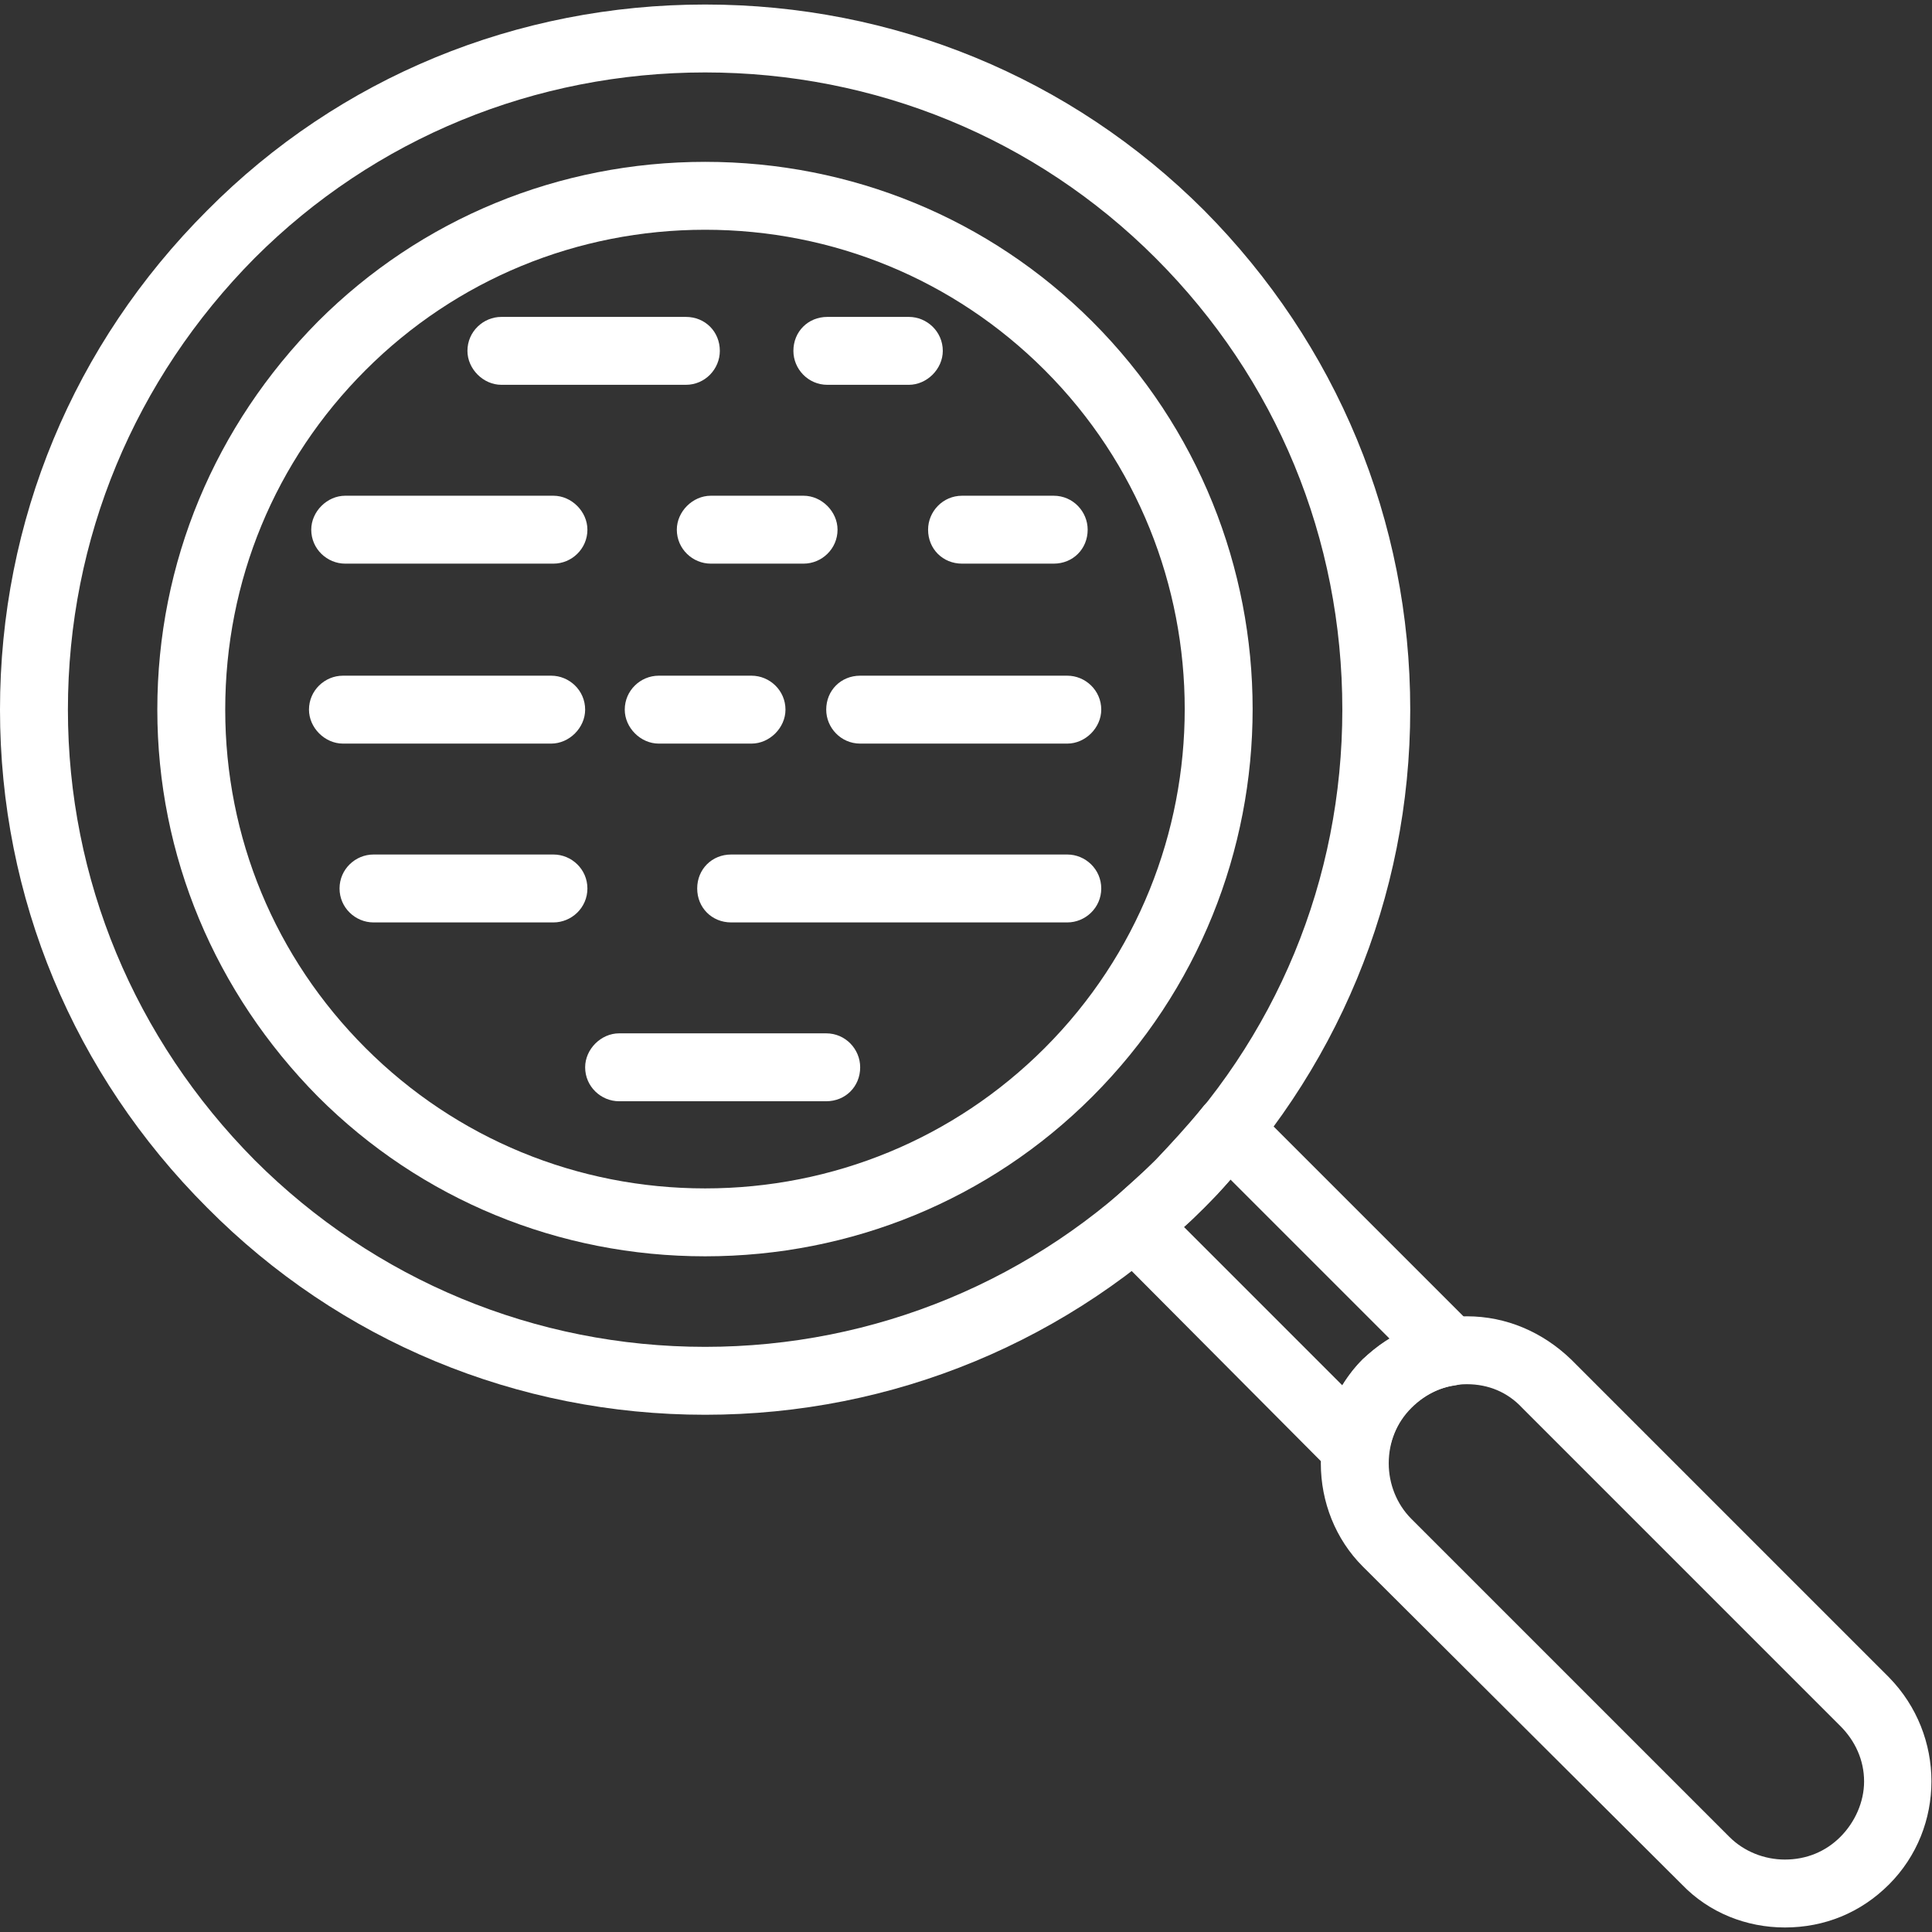
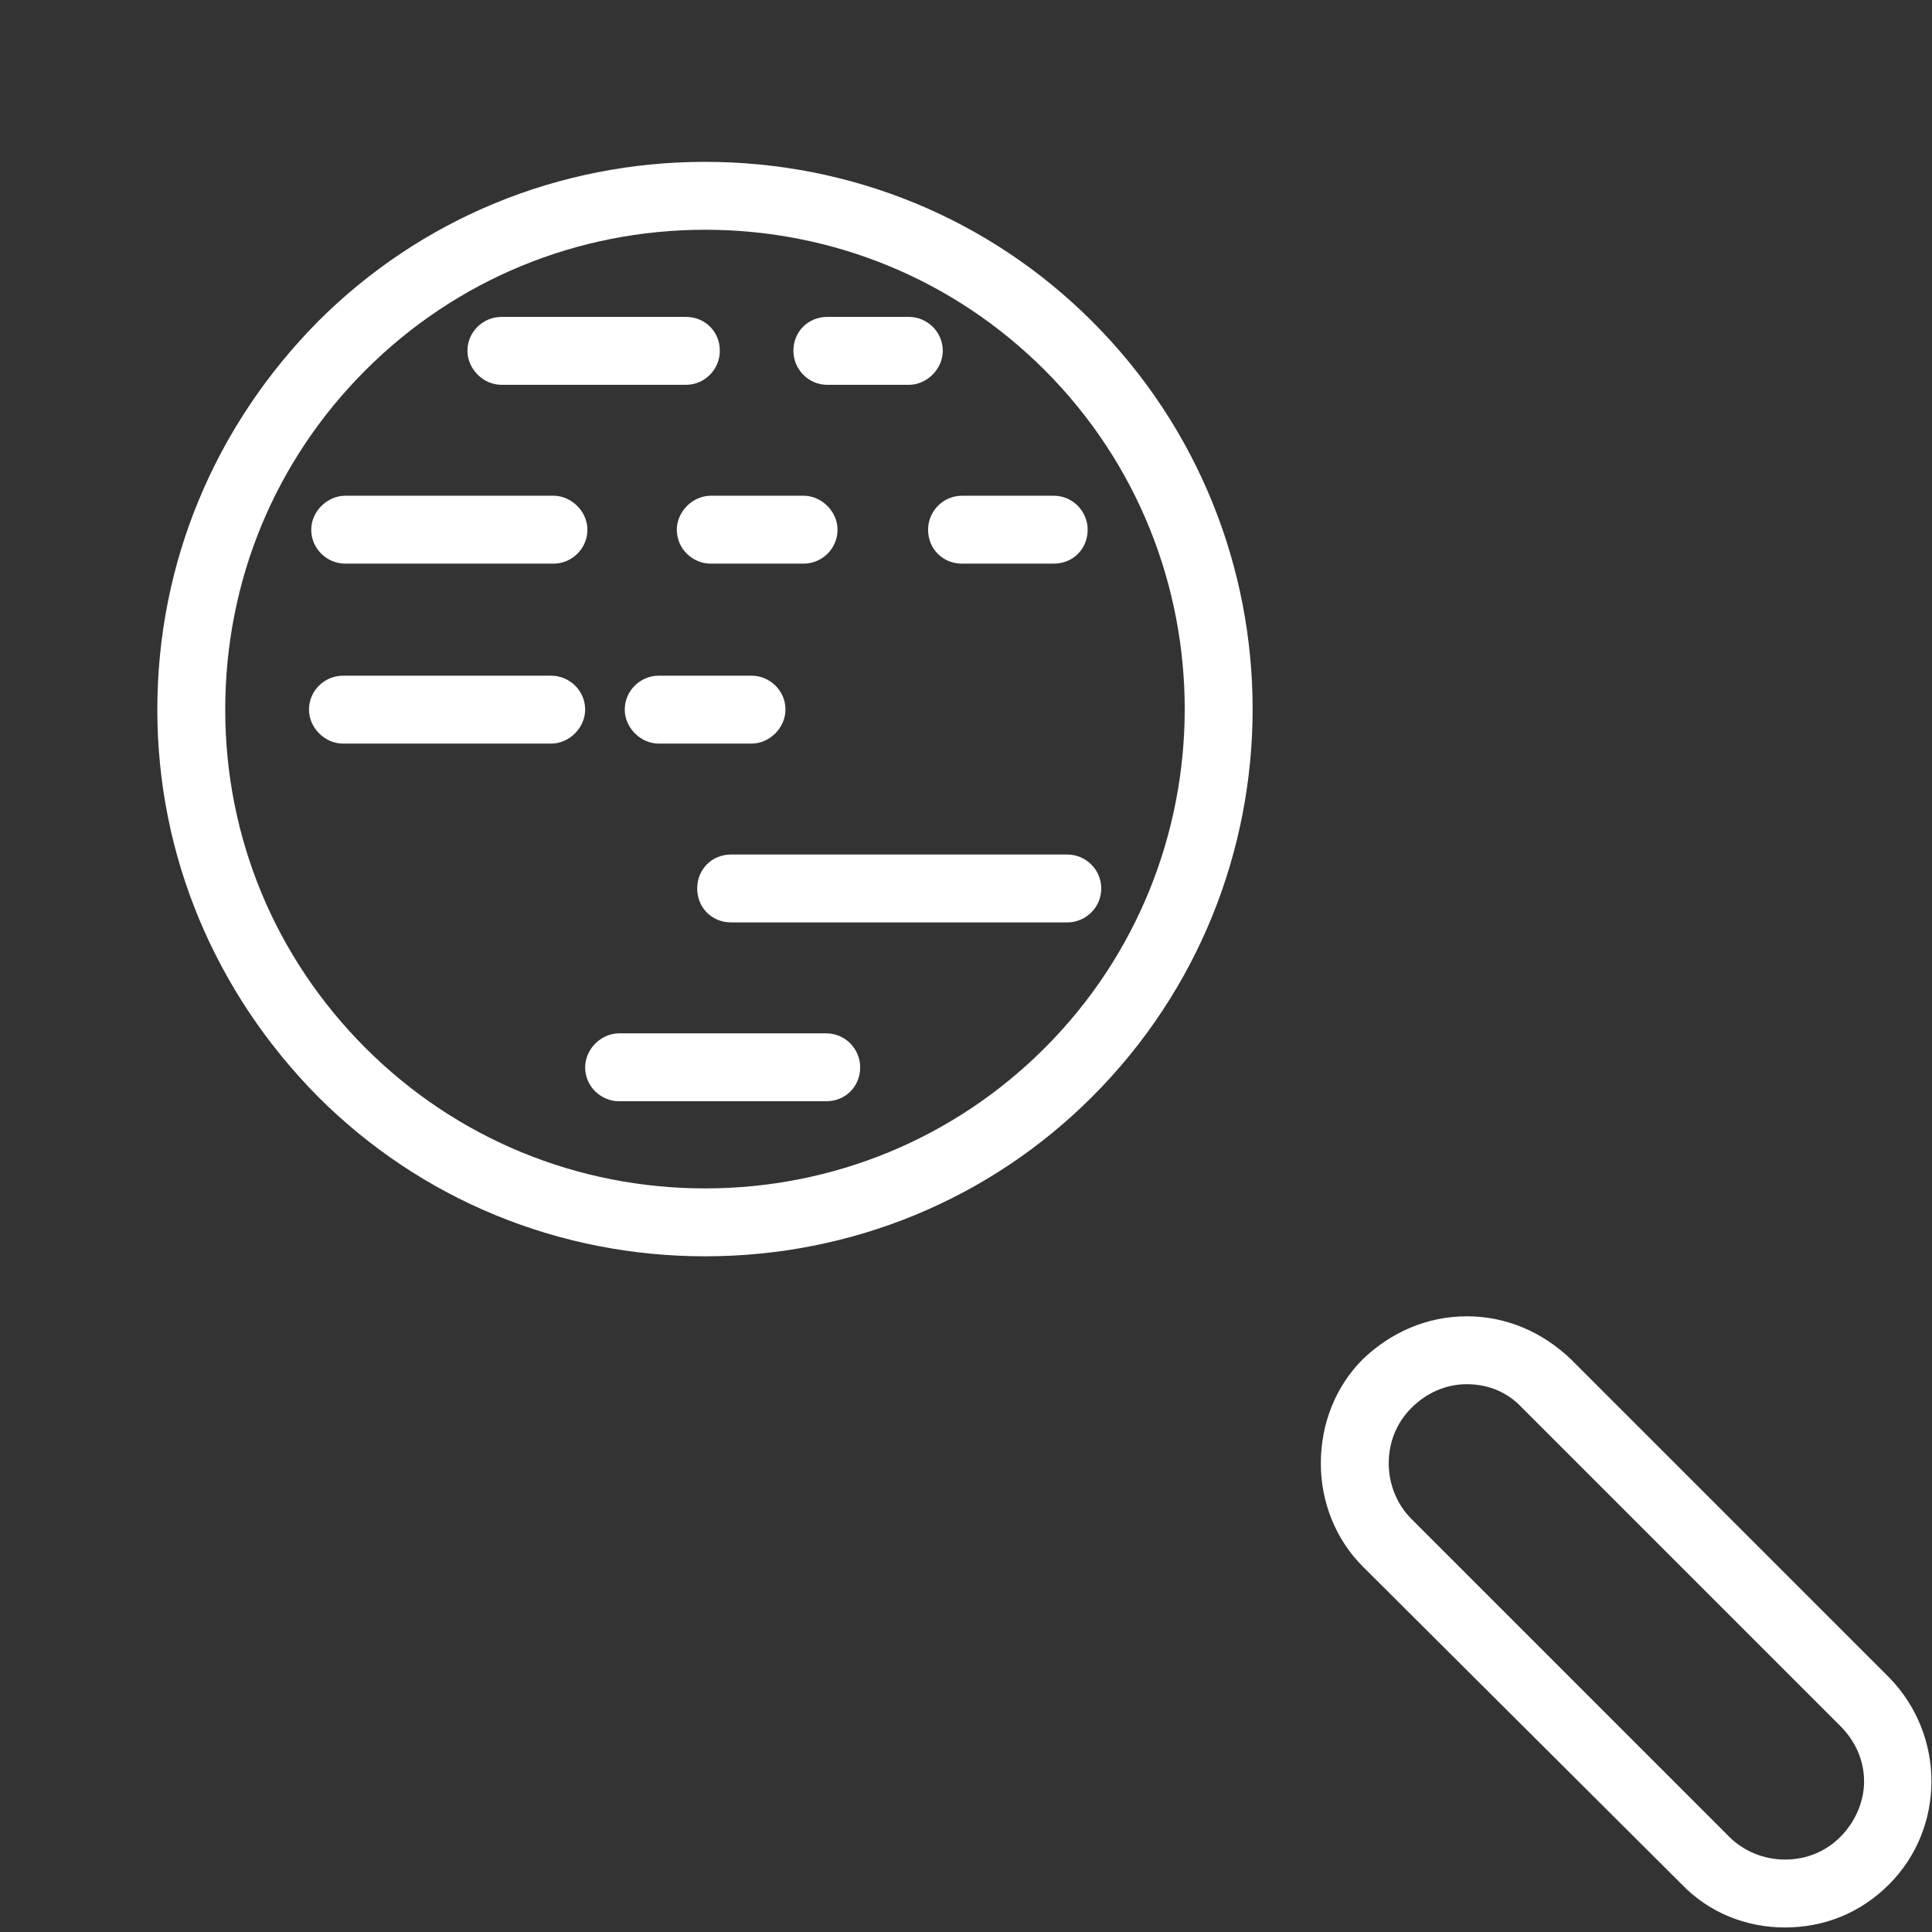
<svg xmlns="http://www.w3.org/2000/svg" clip-rule="evenodd" fill-rule="evenodd" height="512" image-rendering="optimizeQuality" shape-rendering="geometricPrecision" text-rendering="geometricPrecision" viewBox="0 0 1707 1707" width="512">
  <rect x="0" y="0" width="1707" height="1707" fill="#333333" stroke="none" />
  <g id="Layer_x0020_1">
    <g id="_428613224">
      <g>
        <g>
-           <path d="m623 1250c-166 0-323-65-440-183-118-118-183-274-183-440 0-167 65-323 183-441 117-118 274-182 440-182s323 64 441 182c117 118 182 274 182 441 0 166-65 322-182 440-118 118-275 183-441 183zm0-1186c-150 0-292 58-398 164-106 107-165 248-165 399 0 150 59 291 165 398 106 106 248 165 398 165s292-59 398-165c107-107 165-248 165-398 0-151-58-292-165-399-106-106-248-164-398-164z" fill="#ffffff" />
-         </g>
+           </g>
        <g>
-           <path d="m1198 1309c-8 0-16-4-22-9l-195-196c-6-6-9-14-9-23 0-8 4-16 11-21 13-12 26-23 38-35 14-15 28-30 41-46 5-7 13-11 22-11 8-1 17 3 23 9l196 196c8 8 11 20 7 31-3 11-13 18-24 20-15 2-28 9-39 19-11 11-17 25-20 40-1 11-9 20-20 24-3 1-6 2-9 2zm-152-225 140 140c5-8 11-16 18-23 8-7 15-13 24-18l-141-141c-7 9-15 17-23 25-6 6-12 12-18 17z" fill="#ffffff" />
-         </g>
+           </g>
        <g>
          <path d="m1577 1703c-34 0-67-13-91-38l-282-281c-24-24-37-57-37-91 0-35 13-68 37-92 25-24 57-38 92-38s67 14 92 38l281 281c50 51 50 133 0 183-25 25-57 38-92 38zm-281-480c-19 0-36 8-49 21s-20 30-20 49c0 18 7 36 20 49l281 281c13 13 31 20 49 20 19 0 36-7 49-20s21-31 21-49c0-19-8-36-21-49l-281-281c-13-14-30-21-49-21z" fill="#ffffff" />
        </g>
        <g>
          <path d="m623 1110c-129 0-251-50-342-141-91-92-142-213-142-342 0-130 51-251 142-343 91-91 213-141 342-141s251 50 342 141c189 189 189 496 0 685-91 91-213 141-342 141zm0-907c-113 0-220 44-300 124s-124 186-124 300c0 113 44 219 124 299s187 124 300 124 220-44 300-124c165-165 165-434 0-599-80-80-187-124-300-124z" fill="#ffffff" />
        </g>
        <g>
          <path d="m606 340h-163c-16 0-30-14-30-30 0-17 14-30 30-30h163c17 0 30 13 30 30 0 16-13 30-30 30z" fill="#ffffff" />
        </g>
        <g>
          <path d="m803 340h-72c-17 0-30-14-30-30 0-17 13-30 30-30h72c16 0 30 13 30 30 0 16-14 30-30 30z" fill="#ffffff" />
        </g>
        <g>
          <path d="m489 498h-184c-16 0-30-13-30-30 0-16 14-30 30-30h184c16 0 30 14 30 30 0 17-14 30-30 30z" fill="#ffffff" />
        </g>
        <g>
          <path d="m710 498h-82c-16 0-30-13-30-30 0-16 14-30 30-30h82c16 0 30 14 30 30 0 17-14 30-30 30z" fill="#ffffff" />
        </g>
        <g>
          <path d="m931 498h-81c-17 0-30-13-30-30 0-16 13-30 30-30h81c17 0 30 14 30 30 0 17-13 30-30 30z" fill="#ffffff" />
        </g>
        <g>
          <path d="m664 657h-82c-16 0-30-14-30-30 0-17 14-30 30-30h82c16 0 30 13 30 30 0 16-14 30-30 30z" fill="#ffffff" />
        </g>
        <g>
-           <path d="m489 815h-159c-16 0-30-13-30-30s14-30 30-30h159c16 0 30 13 30 30s-14 30-30 30z" fill="#ffffff" />
-         </g>
+           </g>
        <g>
          <path d="m730 973h-183c-16 0-30-13-30-30 0-16 14-30 30-30h183c17 0 30 14 30 30 0 17-13 30-30 30z" fill="#ffffff" />
        </g>
        <g>
          <path d="m487 657h-184c-16 0-30-14-30-30 0-17 14-30 30-30h184c16 0 30 13 30 30 0 16-14 30-30 30z" fill="#ffffff" />
        </g>
        <g>
-           <path d="m943 657h-183c-17 0-30-14-30-30 0-17 13-30 30-30h183c16 0 30 13 30 30 0 16-14 30-30 30z" fill="#ffffff" />
-         </g>
+           </g>
        <g>
          <path d="m943 815h-297c-17 0-30-13-30-30s13-30 30-30h297c16 0 30 13 30 30s-14 30-30 30z" fill="#ffffff" />
        </g>
      </g>
    </g>
  </g>
</svg>